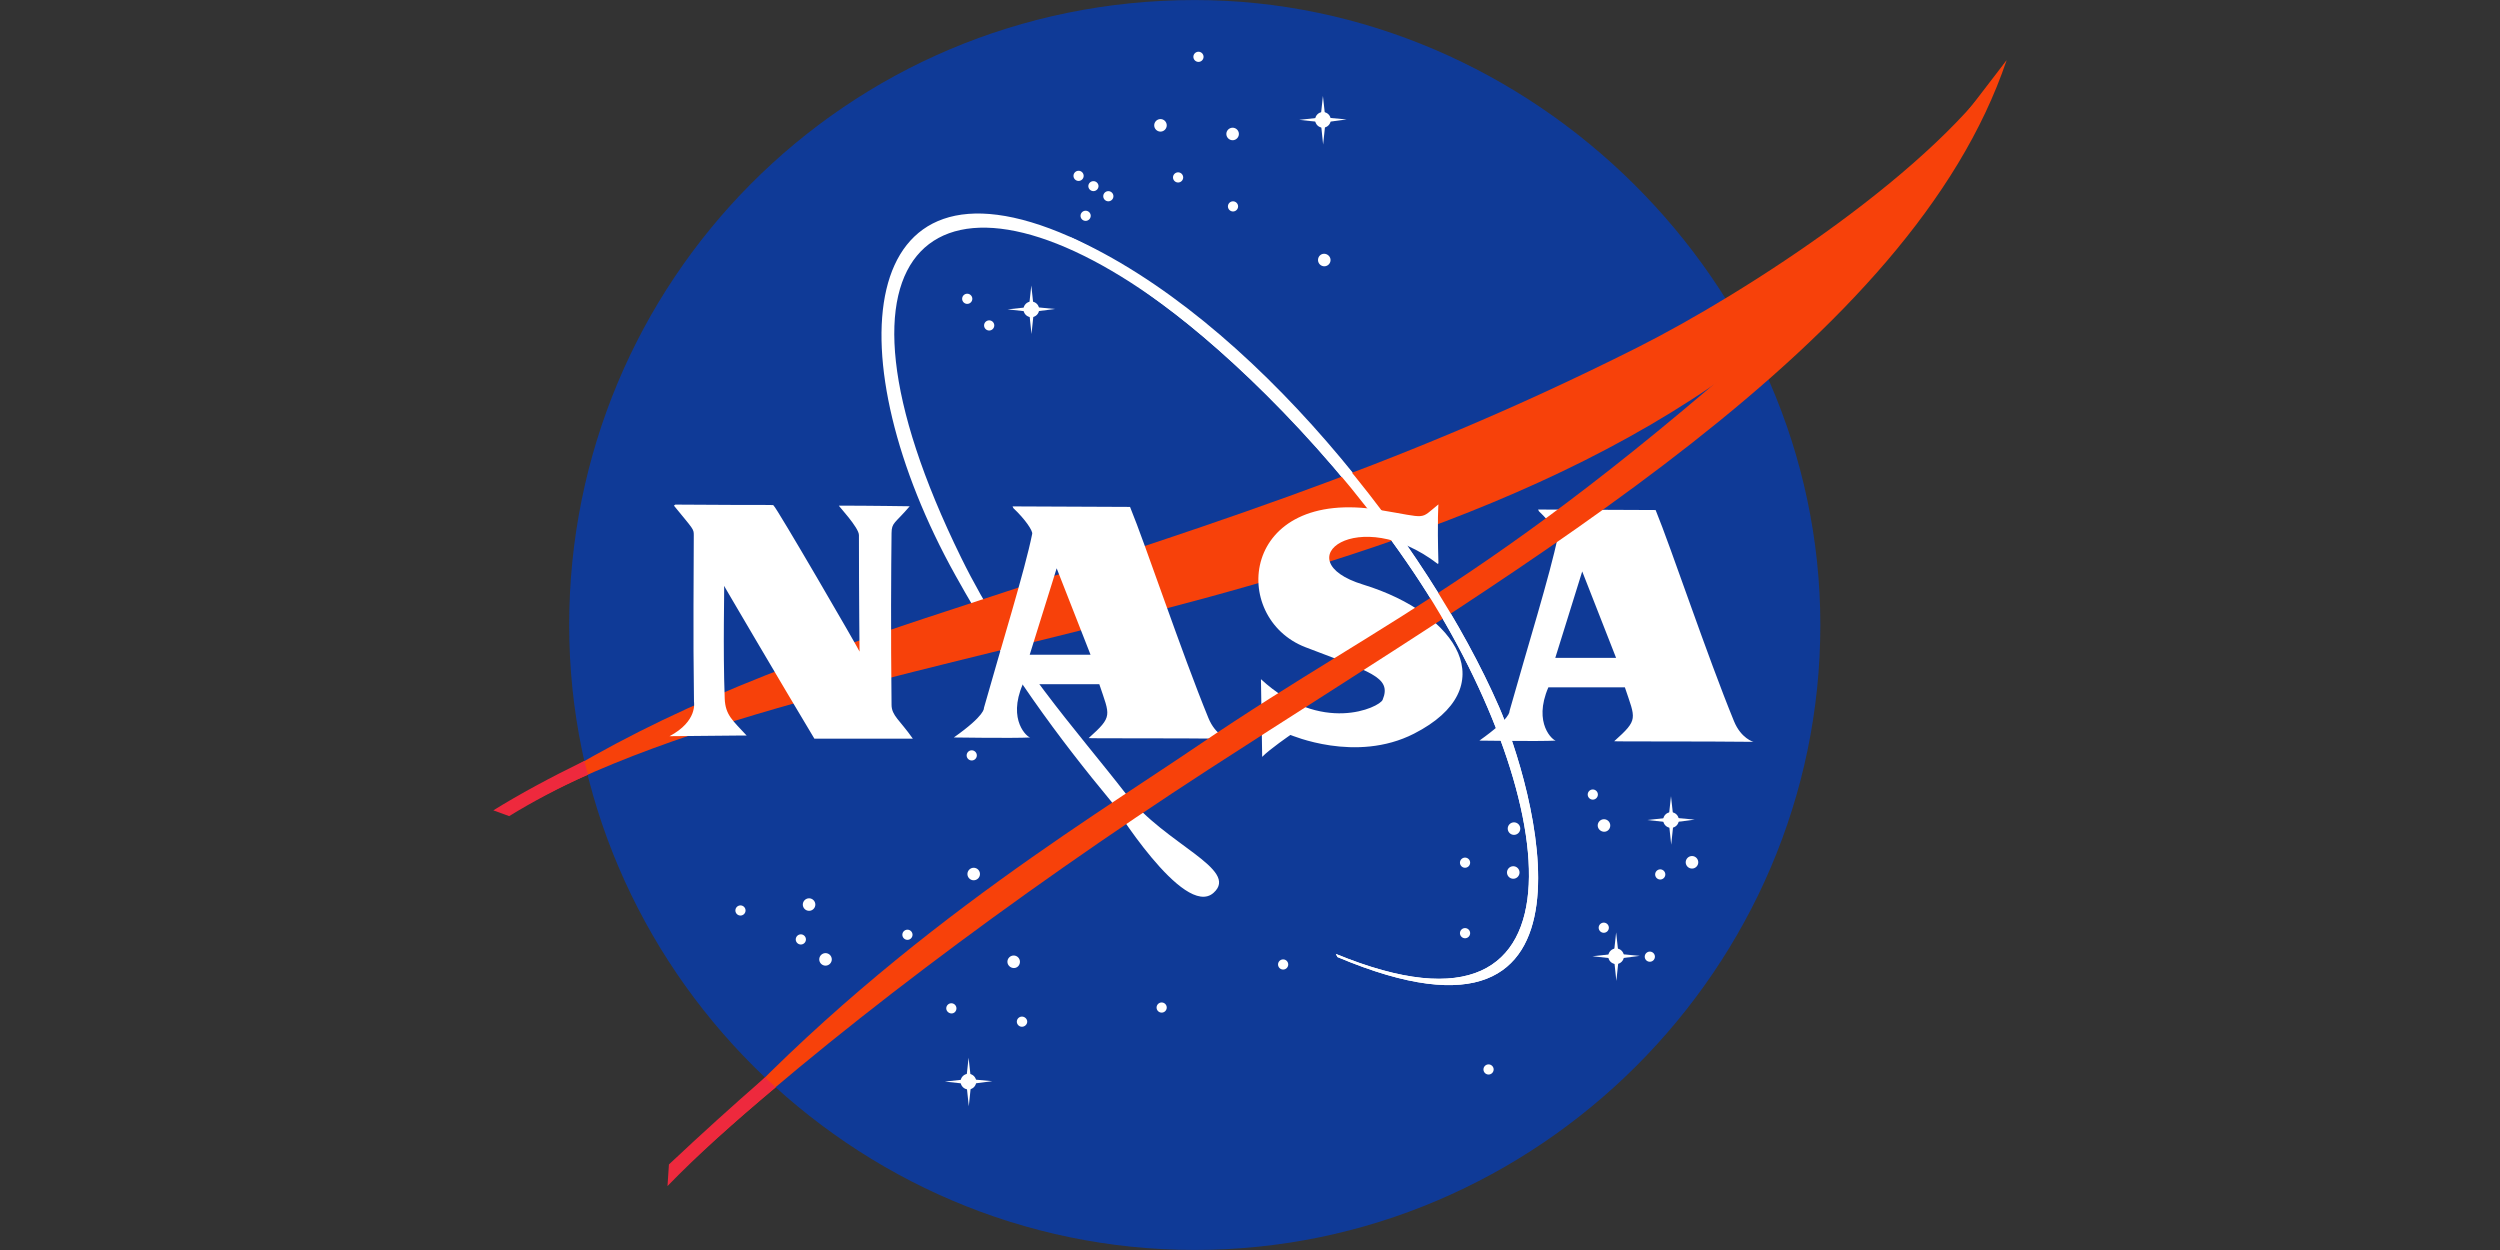
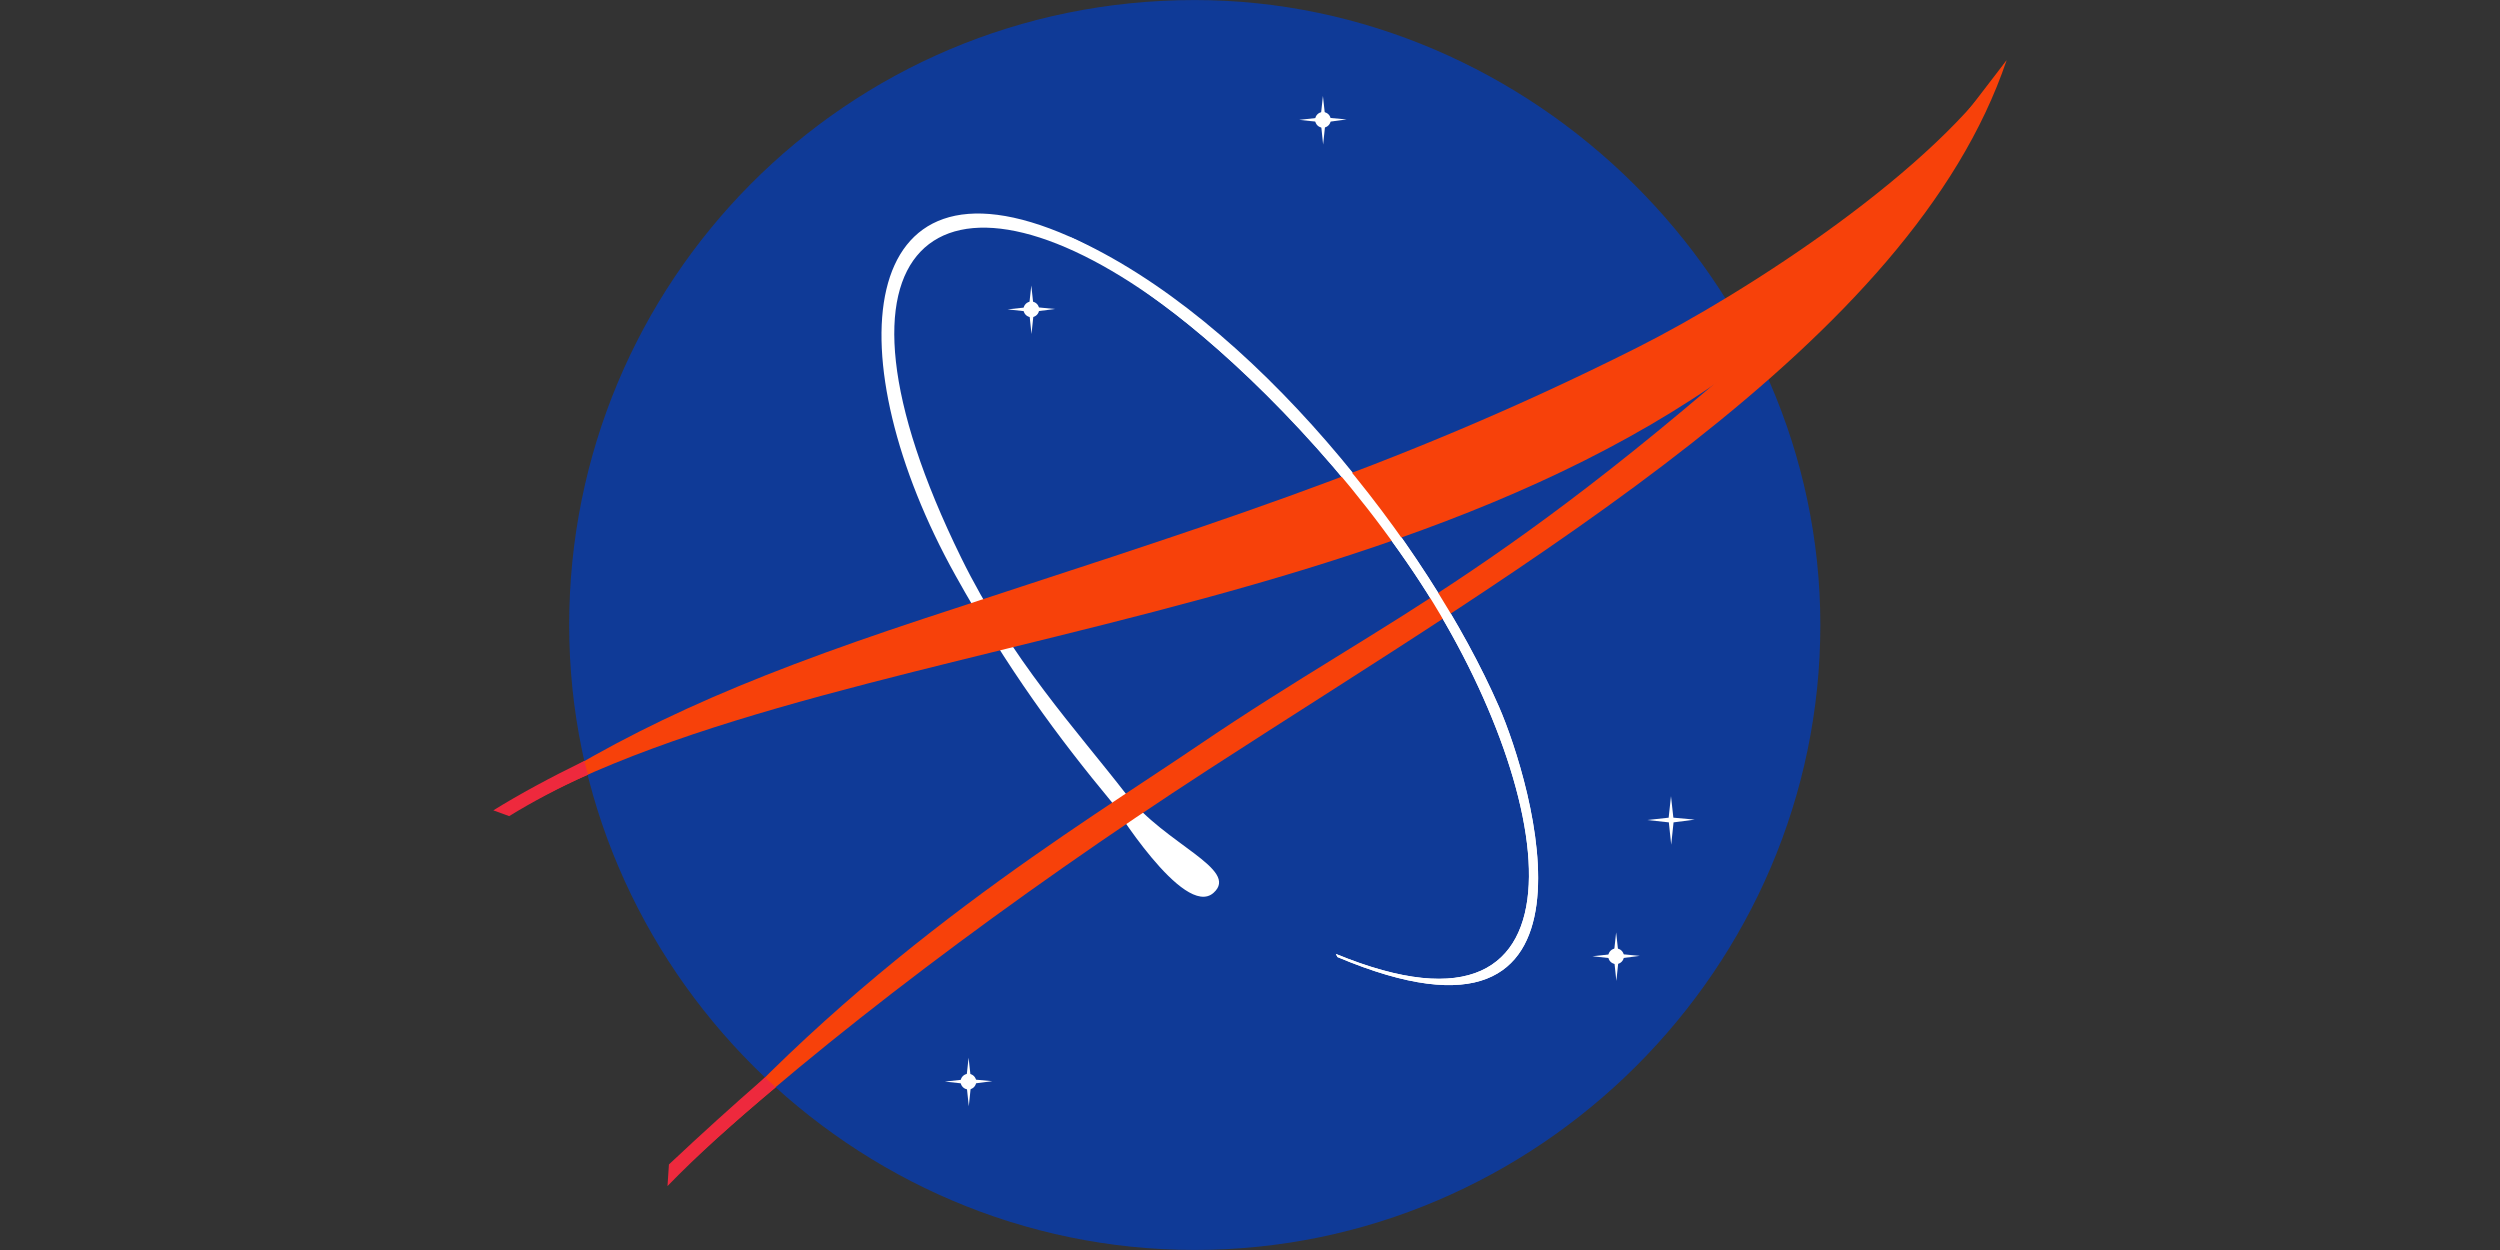
<svg xmlns="http://www.w3.org/2000/svg" width="192" height="96" xml:space="preserve" overflow="hidden">
  <rect width="100%" height="100%" fill="#333333" stroke="none" />
  <g transform="translate(-317 -551)">
    <g>
      <g>
        <path d="M456.802 599C456.802 625.328 435.113 646.996 408.757 646.996 382.403 646.996 360.713 625.326 360.713 599 360.713 572.671 381.895 551.004 408.757 551.004 434.603 551.004 456.802 572.672 456.802 599" fill="#0F3A97" />
        <path d="M419.594 624.261C440.12 632.705 436.559 611.367 425.617 595.029 419.416 585.773 411.328 578.061 406.227 574.339 389.313 561.995 378.872 569.482 390.816 593.827 394.677 601.698 399.637 607.011 403.511 612.018 406.469 615.841 412.232 617.755 410.202 619.568 407.914 621.614 402.375 612.592 402.375 612.592 398.285 607.658 394.386 602.394 390.367 595.17 381.186 578.67 382.51 561.829 399.129 569.165 413.232 575.394 426.703 592.864 432.12 605.27 434.621 610.999 441.442 633.665 419.719 624.501" fill="#FFFFFF" />
        <path d="M355.765 613.228C364.795 607.214 373.356 603.331 387.926 598.518 408.399 591.755 423.807 587.209 442.714 577.706 451.177 573.453 465.861 563.916 471.111 555.625 469.539 558.834 464.669 565.08 462.466 567.842 436.814 599.961 382.173 598.14 356.126 613.559" fill="#F7410A" />
-         <path d="M368.865 589.753C377.129 589.817 376.318 589.736 376.415 589.833 376.559 589.833 383.014 600.948 383.014 601.044 383.014 601.091 382.966 597.094 382.966 592.094 382.966 591.517 381.377 589.833 381.424 589.833 383.783 589.833 386.866 589.881 386.866 589.881 385.711 591.229 385.48 591.117 385.471 591.951 385.438 594.627 385.408 599.576 385.471 605.134 385.48 605.967 386.097 606.289 387.108 607.732L379.546 607.732C377.089 603.642 372.588 595.97 372.61 595.992 372.645 596.027 372.513 600.805 372.658 604.653 372.706 605.925 373.284 606.337 374.344 607.493 374.344 607.493 375.564 607.46 368.419 607.54 370.587 606.385 370.299 604.942 370.298 604.894 370.22 599.576 370.282 595.03 370.282 592.094 370.282 591.613 370.249 591.661 368.757 589.833M394.705 597.965C395.399 595.556 395.992 593.403 396.273 591.999 396.321 591.758 395.744 590.892 394.828 590.026L394.764 589.891C399.177 589.906 403.787 589.931 403.787 589.931 404.991 592.865 407.736 601.093 409.807 606.146 410.355 607.48 411.301 607.733 411.301 607.733 407.544 607.685 400.572 607.718 400.609 607.685 402.487 606 402.246 606 401.427 603.548L395.551 603.548C394.347 606.338 395.927 607.648 396.129 607.638 394.791 607.707 390.253 607.638 390.253 607.638 392.709 605.904 392.564 605.376 392.564 605.376 393.239 602.975 394.021 600.345 394.705 597.965L397.116 597.965 396.081 601.285 400.754 601.285 398.152 594.645 397.117 597.964 394.706 597.964M435.069 598.206C435.762 595.797 436.355 593.643 436.637 592.239 436.684 591.999 436.106 591.133 435.191 590.266L435.126 590.132C439.541 590.146 444.152 590.171 444.152 590.171 445.354 593.106 448.1 601.333 450.17 606.386 450.717 607.722 451.662 607.973 451.662 607.973 447.908 607.926 440.935 607.958 440.971 607.926 442.85 606.242 442.61 606.242 441.791 603.789L435.914 603.789C434.71 606.579 436.288 607.888 436.491 607.879 435.155 607.947 430.615 607.879 430.615 607.879 433.071 606.146 432.928 605.617 432.928 605.617 433.602 603.215 434.384 600.587 435.069 598.206L437.48 598.206C436.961 599.867 436.445 601.526 436.445 601.526L441.116 601.526 438.514 594.885C438.514 594.885 437.998 596.545 437.48 598.205L435.069 598.206M427.471 594.262C427.375 590.843 427.471 589.737 427.471 589.737 425.978 590.941 426.732 590.787 422.993 590.171 412.219 588.393 411.398 598.451 417.261 600.707 422.183 602.602 423.926 602.973 423.185 604.748 422.944 605.328 418.465 607.444 413.841 603.161L413.935 609.128C414.514 608.533 416.104 607.444 416.104 607.444 416.151 607.444 421.116 609.631 425.592 607.348 432.48 603.836 429.042 598.151 421.691 595.897 415.573 594.02 421.354 589.641 427.422 594.309M409.434 555.363C409.433 555.579 409.259 555.754 409.043 555.755 408.827 555.754 408.652 555.579 408.651 555.363 408.651 555.15 408.829 554.973 409.043 554.973 409.258 554.973 409.432 555.148 409.434 555.363M412.147 561.288C412.147 561.552 411.928 561.77 411.666 561.77 411.4 561.769 411.184 561.554 411.183 561.288 411.183 561.025 411.401 560.808 411.666 560.808 411.928 560.808 412.147 561.024 412.147 561.288M419.187 570.971C419.187 571.234 418.971 571.452 418.705 571.452 418.44 571.45 418.225 571.236 418.223 570.971 418.223 570.707 418.425 570.489 418.69 570.489 418.956 570.489 419.187 570.707 419.187 570.971M407.869 564.626C407.868 564.842 407.694 565.016 407.478 565.017 407.263 565.016 407.087 564.842 407.086 564.626 407.086 564.412 407.263 564.235 407.478 564.235 407.694 564.236 407.868 564.41 407.869 564.626M412.086 566.852C412.084 567.067 411.911 567.241 411.695 567.242 411.48 567.241 411.305 567.067 411.304 566.852 411.304 566.638 411.481 566.461 411.695 566.461 411.909 566.461 412.086 566.638 412.086 566.852M406.606 560.626C406.606 560.89 406.389 561.108 406.125 561.108 405.861 561.108 405.643 560.891 405.643 560.626 405.643 560.363 405.861 560.144 406.125 560.144 406.389 560.144 406.606 560.362 406.606 560.626M400.226 564.506C400.226 564.721 400.049 564.897 399.834 564.897 399.619 564.896 399.444 564.721 399.443 564.506 399.443 564.292 399.62 564.115 399.834 564.115 400.05 564.115 400.225 564.29 400.226 564.506M401.367 565.287C401.366 565.503 401.191 565.678 400.975 565.679 400.759 565.678 400.584 565.503 400.583 565.287 400.592 565.07 400.776 564.903 400.993 564.913 401.195 564.922 401.357 565.084 401.367 565.287M402.511 566.069C402.511 566.285 402.336 566.46 402.12 566.461 401.904 566.46 401.73 566.285 401.729 566.069 401.729 565.856 401.906 565.679 402.12 565.679 402.335 565.679 402.511 565.856 402.511 566.069M400.768 567.573C400.766 567.789 400.591 567.963 400.376 567.965 400.16 567.964 399.985 567.789 399.984 567.573 399.984 567.36 400.161 567.183 400.376 567.183 400.59 567.183 400.768 567.36 400.768 567.573M391.675 573.949C391.674 574.164 391.499 574.338 391.283 574.339 391.069 574.339 390.892 574.163 390.892 573.949 390.892 573.734 391.069 573.557 391.283 573.557 391.498 573.557 391.675 573.734 391.675 573.949M393.361 575.994C393.359 576.21 393.184 576.384 392.969 576.385 392.754 576.384 392.579 576.21 392.577 575.994 392.577 575.779 392.754 575.603 392.969 575.603 393.184 575.603 393.361 575.779 393.361 575.994M392.021 609.015C392.02 609.23 391.845 609.405 391.629 609.405 391.415 609.405 391.238 609.229 391.238 609.015 391.238 608.801 391.415 608.623 391.629 608.623 391.844 608.623 392.021 608.801 392.021 609.015M392.262 618.125C392.262 618.389 392.044 618.606 391.78 618.606 391.516 618.606 391.298 618.39 391.298 618.125 391.298 617.861 391.516 617.644 391.78 617.644 392.045 617.645 392.26 617.859 392.262 618.125M387.083 622.79C387.081 623.006 386.907 623.18 386.692 623.181 386.477 623.18 386.302 623.006 386.3 622.79 386.3 622.575 386.478 622.399 386.692 622.399 386.906 622.399 387.083 622.575 387.083 622.79M380.882 624.68C380.881 624.946 380.666 625.16 380.4 625.162 380.134 625.161 379.919 624.946 379.918 624.68 379.918 624.417 380.136 624.199 380.4 624.199 380.665 624.2 380.88 624.414 380.882 624.68M379.618 620.472C379.618 620.735 379.4 620.952 379.137 620.952 378.872 620.951 378.657 620.737 378.655 620.472 378.657 620.206 378.871 619.991 379.137 619.989 379.4 619.99 379.618 620.207 379.618 620.472M378.896 623.149C378.896 623.363 378.719 623.539 378.505 623.539 378.29 623.539 378.113 623.363 378.113 623.149 378.113 622.935 378.29 622.757 378.505 622.757 378.719 622.757 378.896 622.934 378.896 623.149M374.259 620.924C374.258 621.14 374.084 621.313 373.869 621.315 373.653 621.314 373.478 621.14 373.477 620.924 373.477 620.711 373.654 620.534 373.869 620.534 374.082 620.534 374.259 620.71 374.259 620.924M390.455 628.441C390.455 628.656 390.293 628.833 390.079 628.833 389.864 628.833 389.672 628.656 389.672 628.441 389.672 628.227 389.849 628.05 390.063 628.05 390.279 628.05 390.455 628.227 390.455 628.441M395.332 624.864C395.332 625.128 395.13 625.346 394.866 625.346 394.602 625.346 394.369 625.129 394.369 624.864 394.369 624.601 394.587 624.383 394.851 624.383 395.116 624.384 395.331 624.599 395.332 624.864M395.891 629.464C395.891 629.679 395.698 629.856 395.484 629.856 395.268 629.855 395.094 629.68 395.092 629.464 395.092 629.251 395.269 629.074 395.484 629.074 395.698 629.073 395.891 629.25 395.891 629.464M415.936 625.072C415.935 625.287 415.761 625.461 415.546 625.463 415.33 625.462 415.155 625.288 415.153 625.072 415.153 624.857 415.33 624.681 415.546 624.681 415.76 624.681 415.936 624.857 415.936 625.072M406.606 628.38C406.605 628.595 406.431 628.77 406.215 628.77 405.999 628.769 405.825 628.595 405.824 628.38 405.824 628.167 406.001 627.989 406.215 627.989 406.43 627.989 406.606 628.166 406.606 628.38M431.713 633.134C431.711 633.35 431.537 633.524 431.321 633.525 431.105 633.524 430.93 633.35 430.929 633.134 430.929 632.921 431.106 632.744 431.321 632.744 431.535 632.744 431.713 632.92 431.713 633.134M433.758 614.637C433.756 614.903 433.541 615.118 433.275 615.119 433.009 615.118 432.795 614.903 432.793 614.637 432.793 614.373 433.01 614.155 433.275 614.155 433.541 614.156 433.756 614.372 433.758 614.637M429.907 617.253C429.906 617.469 429.731 617.643 429.515 617.645 429.301 617.645 429.124 617.467 429.124 617.253 429.124 617.039 429.301 616.863 429.515 616.863 429.73 616.863 429.907 617.038 429.907 617.253M433.701 618.007C433.701 618.27 433.484 618.489 433.219 618.489 432.954 618.489 432.736 618.272 432.736 618.007 432.736 617.744 432.954 617.525 433.219 617.525 433.484 617.525 433.701 617.744 433.701 618.007M429.907 622.668C429.906 622.884 429.731 623.058 429.515 623.059 429.3 623.057 429.126 622.883 429.124 622.668 429.124 622.453 429.301 622.276 429.515 622.276 429.73 622.276 429.907 622.453 429.907 622.668M439.718 612.022C439.718 612.235 439.54 612.413 439.327 612.413 439.112 612.411 438.938 612.237 438.936 612.022 438.936 611.807 439.113 611.631 439.327 611.631 439.541 611.631 439.718 611.807 439.718 612.022M440.668 614.397C440.668 614.661 440.467 614.879 440.201 614.879 439.937 614.879 439.704 614.662 439.704 614.397 439.704 614.133 439.922 613.916 440.186 613.916 440.45 613.917 440.668 614.133 440.668 614.397M447.427 617.224C447.427 617.488 447.212 617.706 446.945 617.706 446.679 617.705 446.464 617.49 446.462 617.224 446.464 616.959 446.679 616.744 446.945 616.742 447.211 616.743 447.426 616.959 447.427 617.224M440.561 622.249C440.559 622.464 440.384 622.638 440.169 622.639 439.953 622.638 439.779 622.464 439.777 622.249 439.777 622.034 439.955 621.857 440.169 621.857 440.383 621.857 440.561 622.033 440.561 622.249M444.897 618.158C444.896 618.373 444.721 618.547 444.506 618.548 444.291 618.547 444.116 618.373 444.115 618.158 444.115 617.944 444.293 617.766 444.506 617.766 444.72 617.766 444.897 617.943 444.897 618.158M444.098 624.473C444.097 624.688 443.923 624.862 443.707 624.863 443.491 624.863 443.316 624.689 443.315 624.473 443.315 624.26 443.492 624.082 443.707 624.082 443.921 624.082 444.098 624.258 444.098 624.473M445.936 613.977C445.936 614.308 445.664 614.579 445.333 614.579 445.003 614.579 444.731 614.308 444.731 613.977 444.731 613.647 445.003 613.376 445.333 613.376 445.664 613.376 445.936 613.647 445.936 613.977" fill="#FFFFFF" />
        <path d="M445.332 612.144 445.153 613.798 443.512 613.978 445.167 614.158 445.348 615.873 445.529 614.158 447.154 613.947 445.514 613.796 445.332 612.144M441.719 624.44C441.719 624.771 441.447 625.042 441.117 625.042 440.784 625.041 440.515 624.772 440.514 624.44 440.514 624.11 440.786 623.839 441.117 623.839 441.448 623.84 441.717 624.108 441.719 624.44" fill="#FFFFFF" />
        <path d="M441.12 622.606 440.939 624.261 439.299 624.441 440.954 624.621 441.136 626.335 441.317 624.621 442.941 624.41 441.3 624.26 441.12 622.606M396.807 574.76C396.807 575.09 396.536 575.361 396.206 575.361 395.874 575.36 395.605 575.092 395.603 574.76 395.603 574.429 395.874 574.158 396.206 574.158 396.536 574.159 396.807 574.43 396.807 574.76" fill="#FFFFFF" />
        <path d="M396.204 572.926 396.023 574.579 394.382 574.76 396.038 574.939 396.219 576.655 396.399 574.939 398.025 574.73 396.384 574.578 396.204 572.926M419.204 560.205C419.204 560.535 418.931 560.807 418.601 560.807 418.271 560.807 418 560.535 418 560.205 418 559.875 418.27 559.603 418.601 559.603 418.932 559.603 419.204 559.875 419.204 560.205" fill="#FFFFFF" />
        <path d="M418.601 558.37 418.422 560.025 416.781 560.205 418.437 560.385 418.616 562.1 418.797 560.385 420.422 560.174 418.781 560.024 418.601 558.37M391.975 634.068C391.975 634.399 391.703 634.67 391.373 634.67 391.041 634.668 390.772 634.4 390.771 634.068 390.771 633.738 391.043 633.466 391.373 633.466 391.703 633.466 391.975 633.739 391.975 634.068" fill="#FFFFFF" />
        <path d="M391.388 632.231 391.208 633.886 389.567 634.066 391.222 634.245 391.403 635.96 391.583 634.245 393.209 634.035 391.568 633.884 391.388 632.231" fill="#FFFFFF" />
        <path d="M471.107 555.625C463.785 577.346 434.454 594.119 409.764 610.13 394.868 619.793 380.08 630.915 369.899 640.378 367.216 642.874 370.446 639.445 369.417 640.499 383.625 624.14 399.969 614.396 409.001 608.262 424.275 597.885 432.963 595.27 459.315 570.997" fill="#F7410A" />
        <path d="M361.872 609.438C359.242 610.724 356.887 611.995 354.889 613.235L356.104 613.678C357.852 612.602 359.951 611.479 362.161 610.49M375.754 633.745C373.252 635.927 370.792 638.156 368.374 640.43L368.264 642.089C370.546 639.737 373.349 637.2 376.583 634.507" fill="#EE293D" />
        <path d="M419.594 624.261C440.12 632.705 436.559 611.367 425.617 595.029 419.415 585.773 411.768 578.43 406.227 574.339 399.757 569.562 399.125 569.166 399.125 569.166 413.574 576.024 426.7 592.865 432.116 605.272 434.618 611.001 441.438 633.666 419.714 624.502" fill="#FFFFFF" />
      </g>
    </g>
  </g>
</svg>